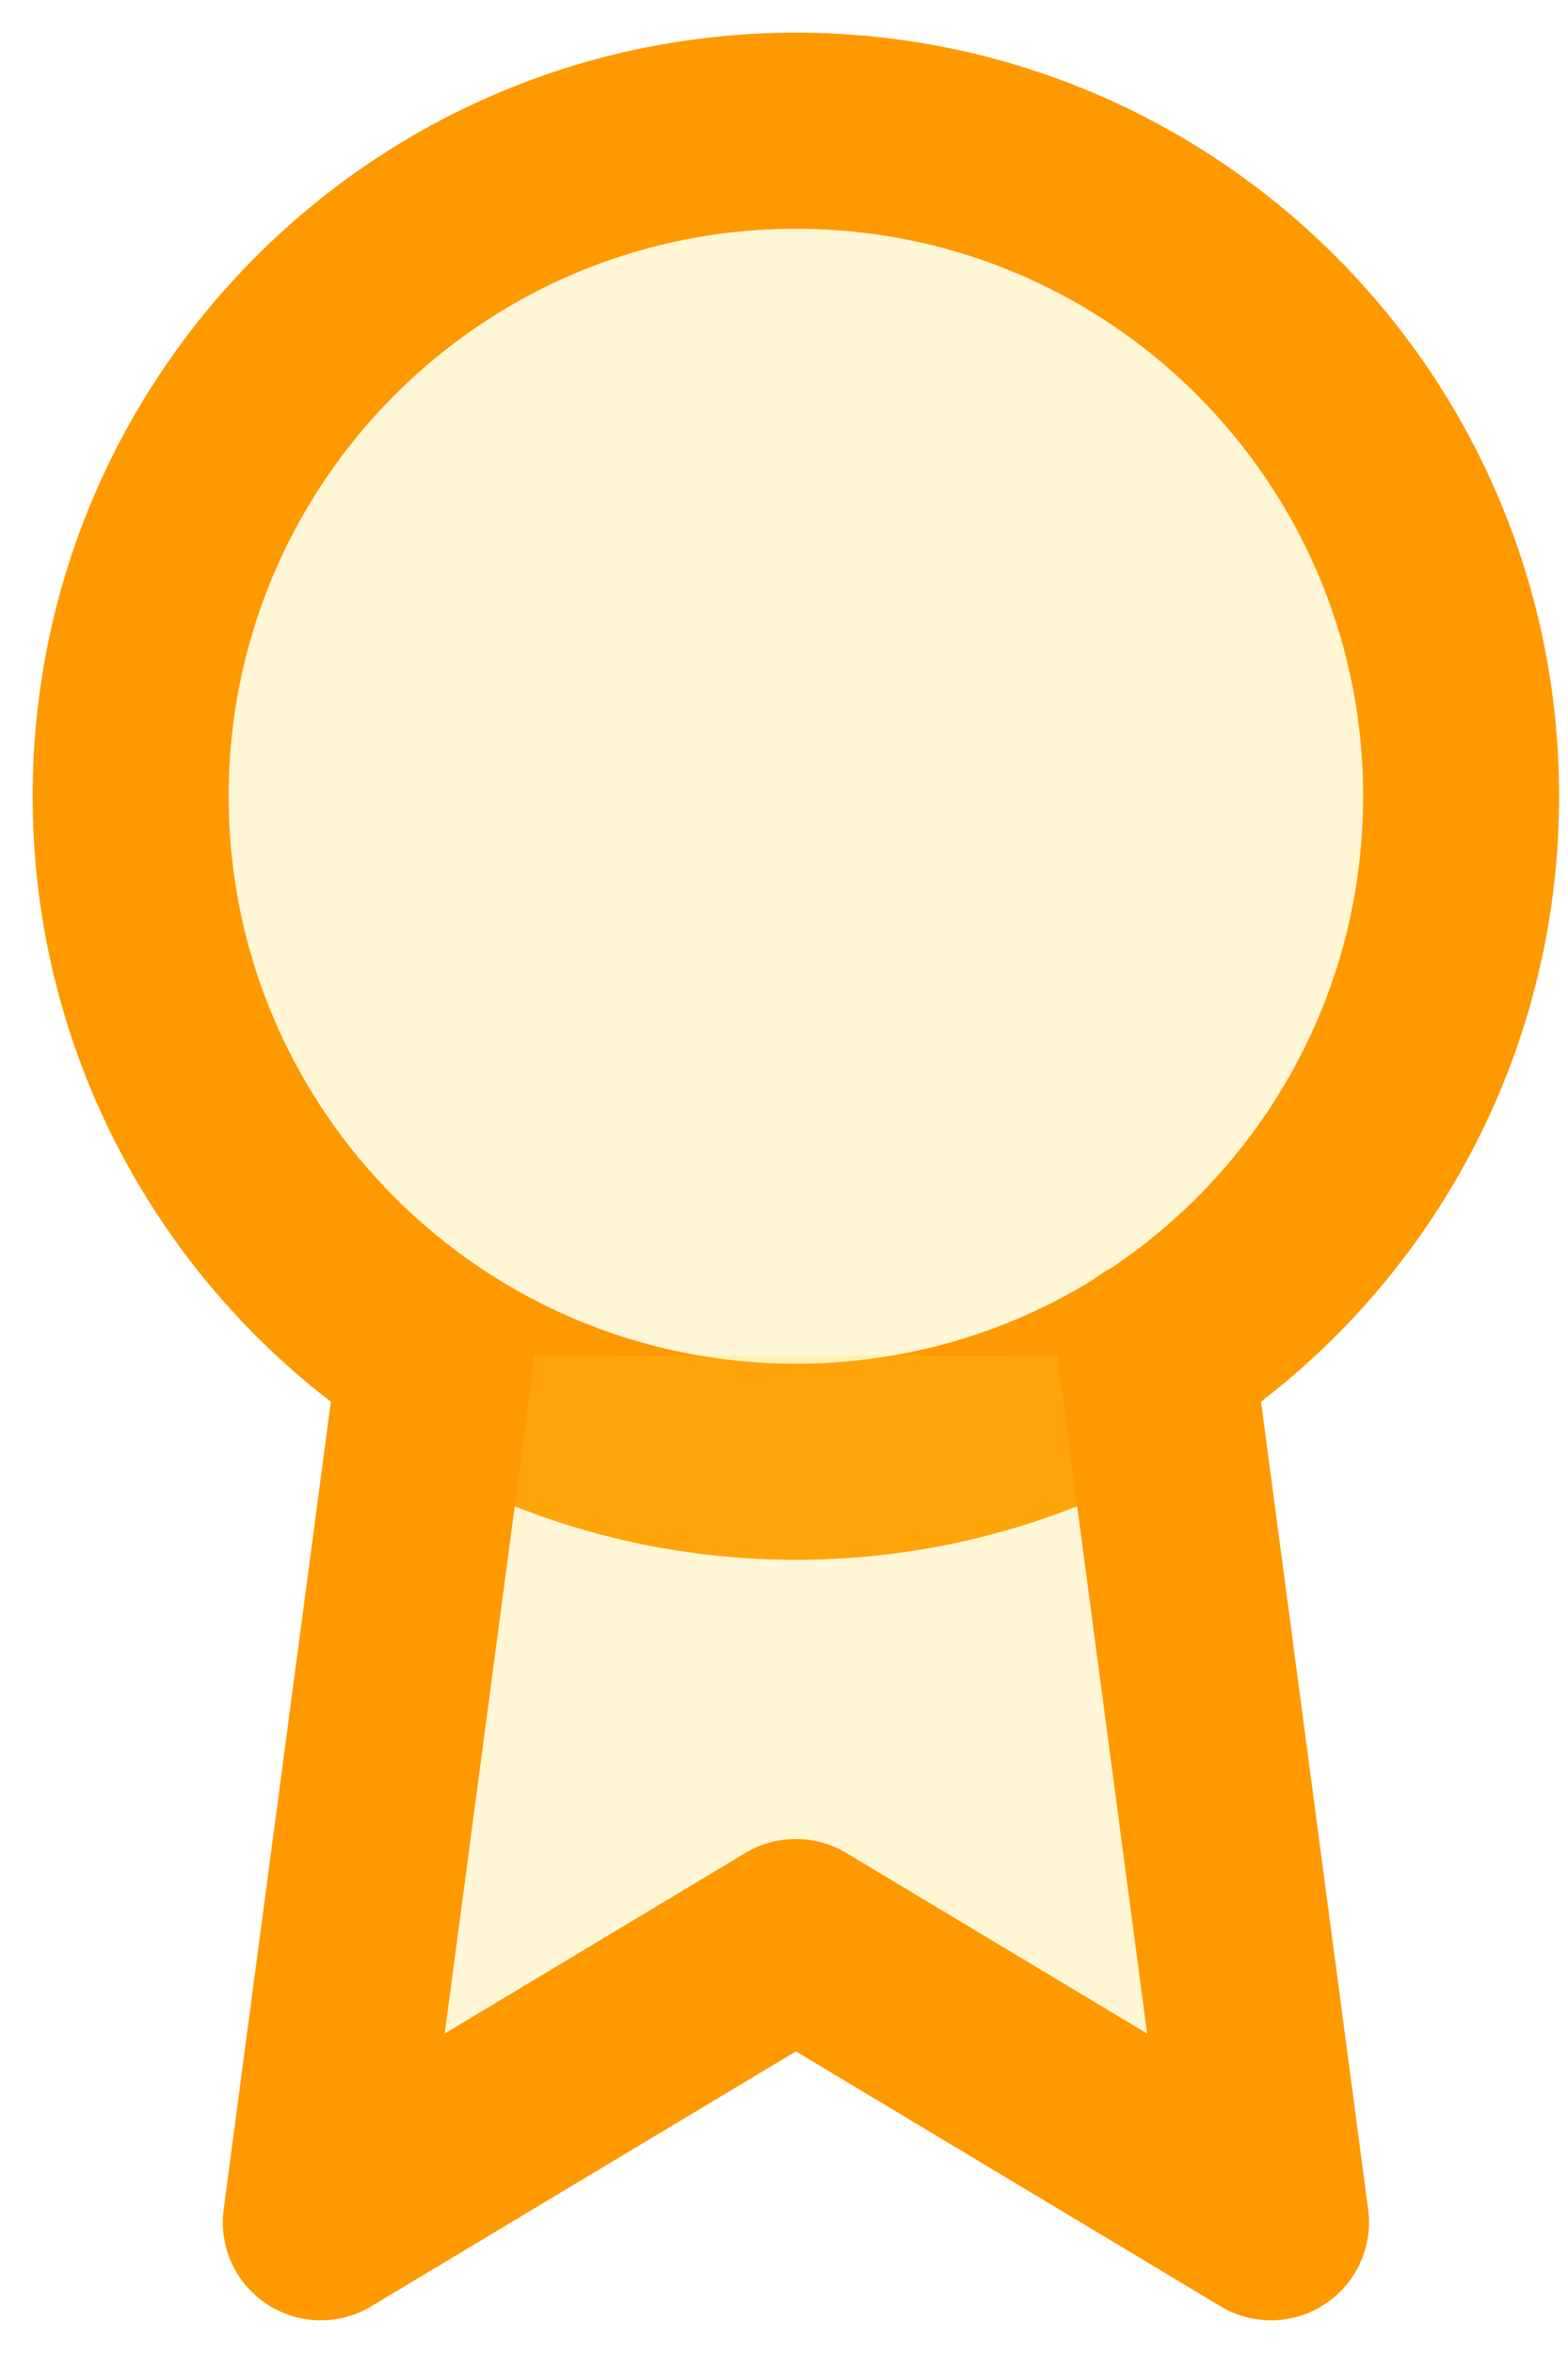
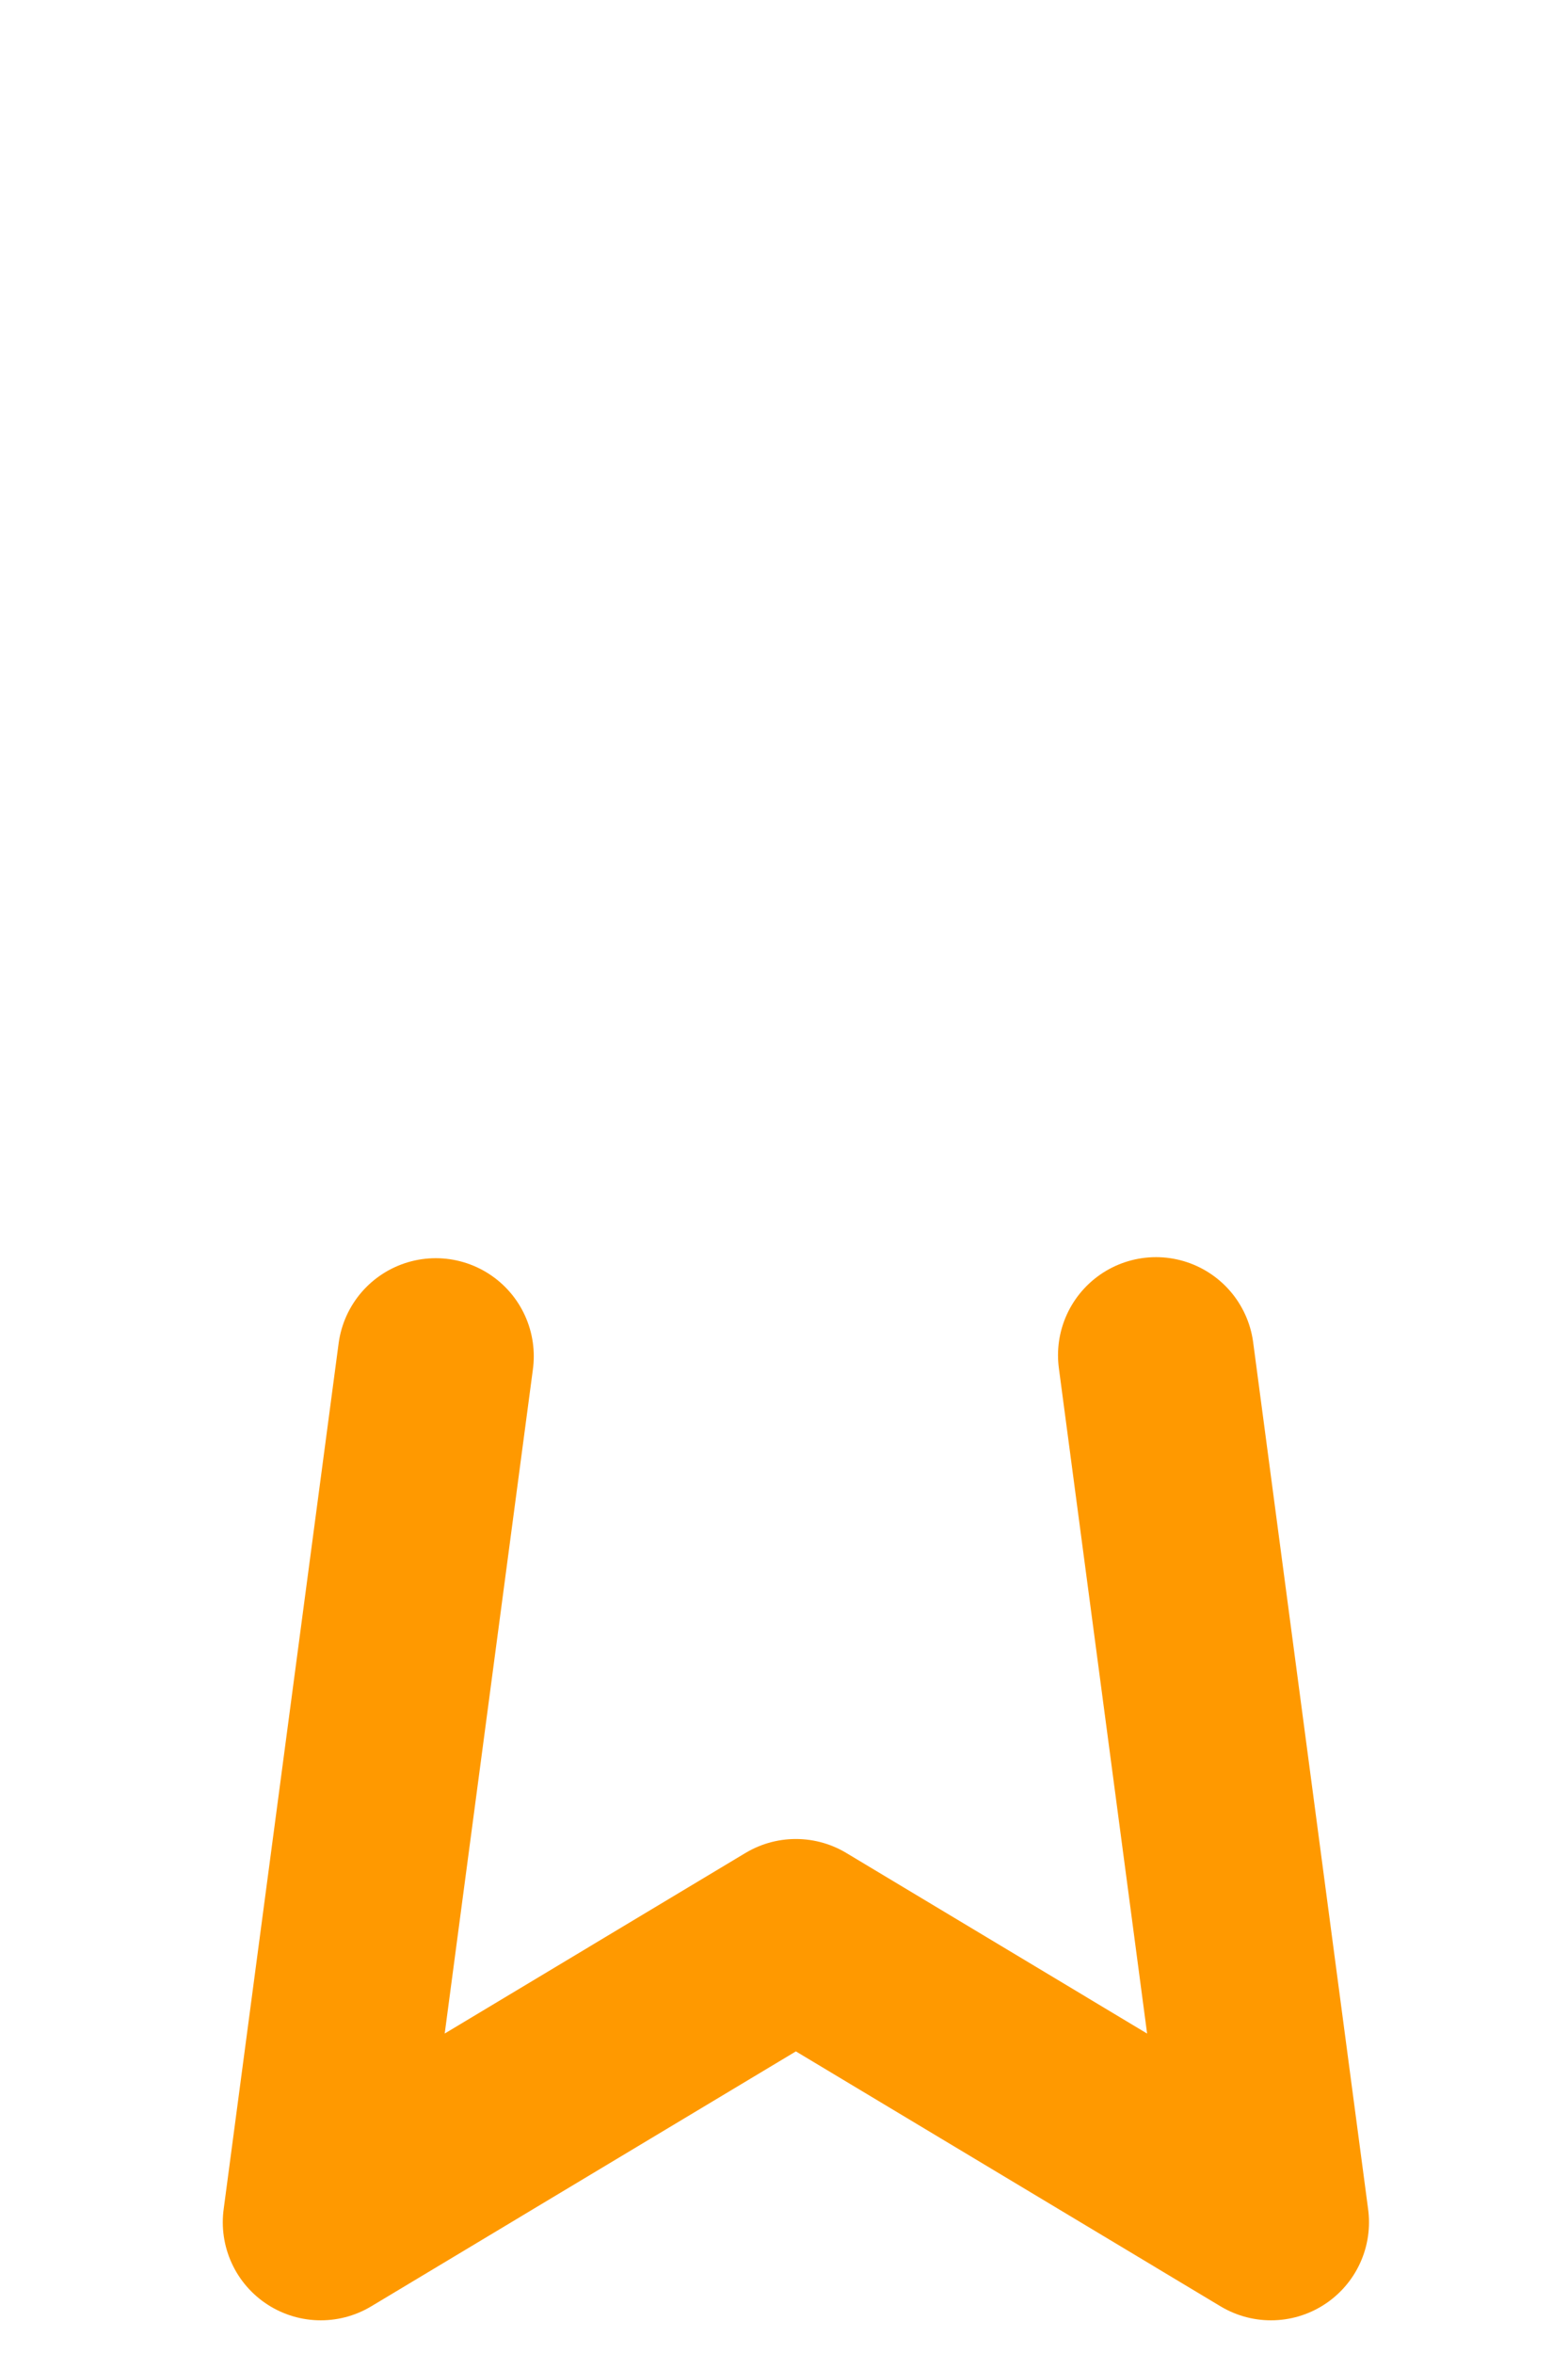
<svg xmlns="http://www.w3.org/2000/svg" width="12" height="18" viewBox="0 0 12 18" fill="none">
-   <path d="M6.091 11.182C8.903 11.182 11.182 8.903 11.182 6.091C11.182 3.279 8.903 1 6.091 1C3.279 1 1 3.279 1 6.091C1 8.903 3.279 11.182 6.091 11.182Z" fill="#FFD32F" fill-opacity="0.2" stroke="#FF9900" stroke-width="1.5" stroke-linecap="round" stroke-linejoin="round" />
-   <path d="M3.335 10.375L2.455 17L6.091 14.818L9.727 17L8.847 10.367" fill="#FFD32F" fill-opacity="0.2" />
  <path d="M3.335 10.375L2.455 17L6.091 14.818L9.727 17L8.847 10.367" stroke="#FF9900" stroke-width="1.5" stroke-linecap="round" stroke-linejoin="round" />
</svg>